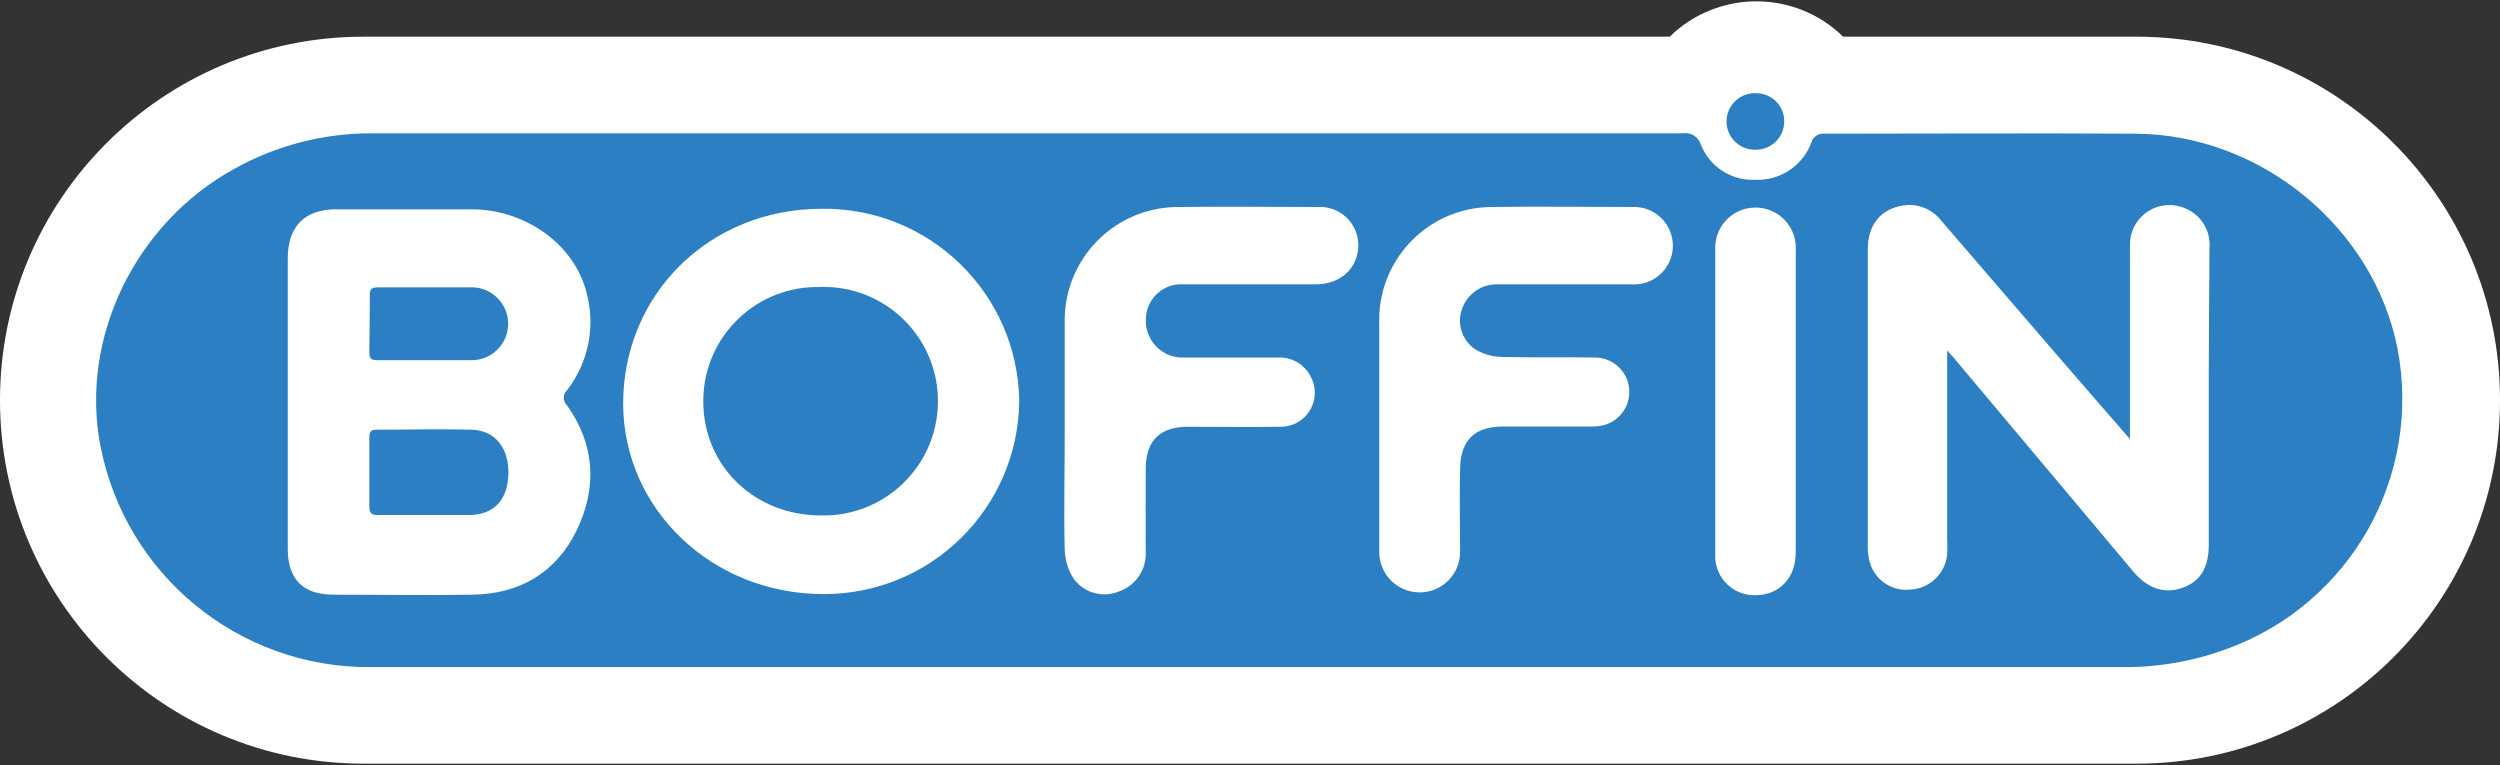
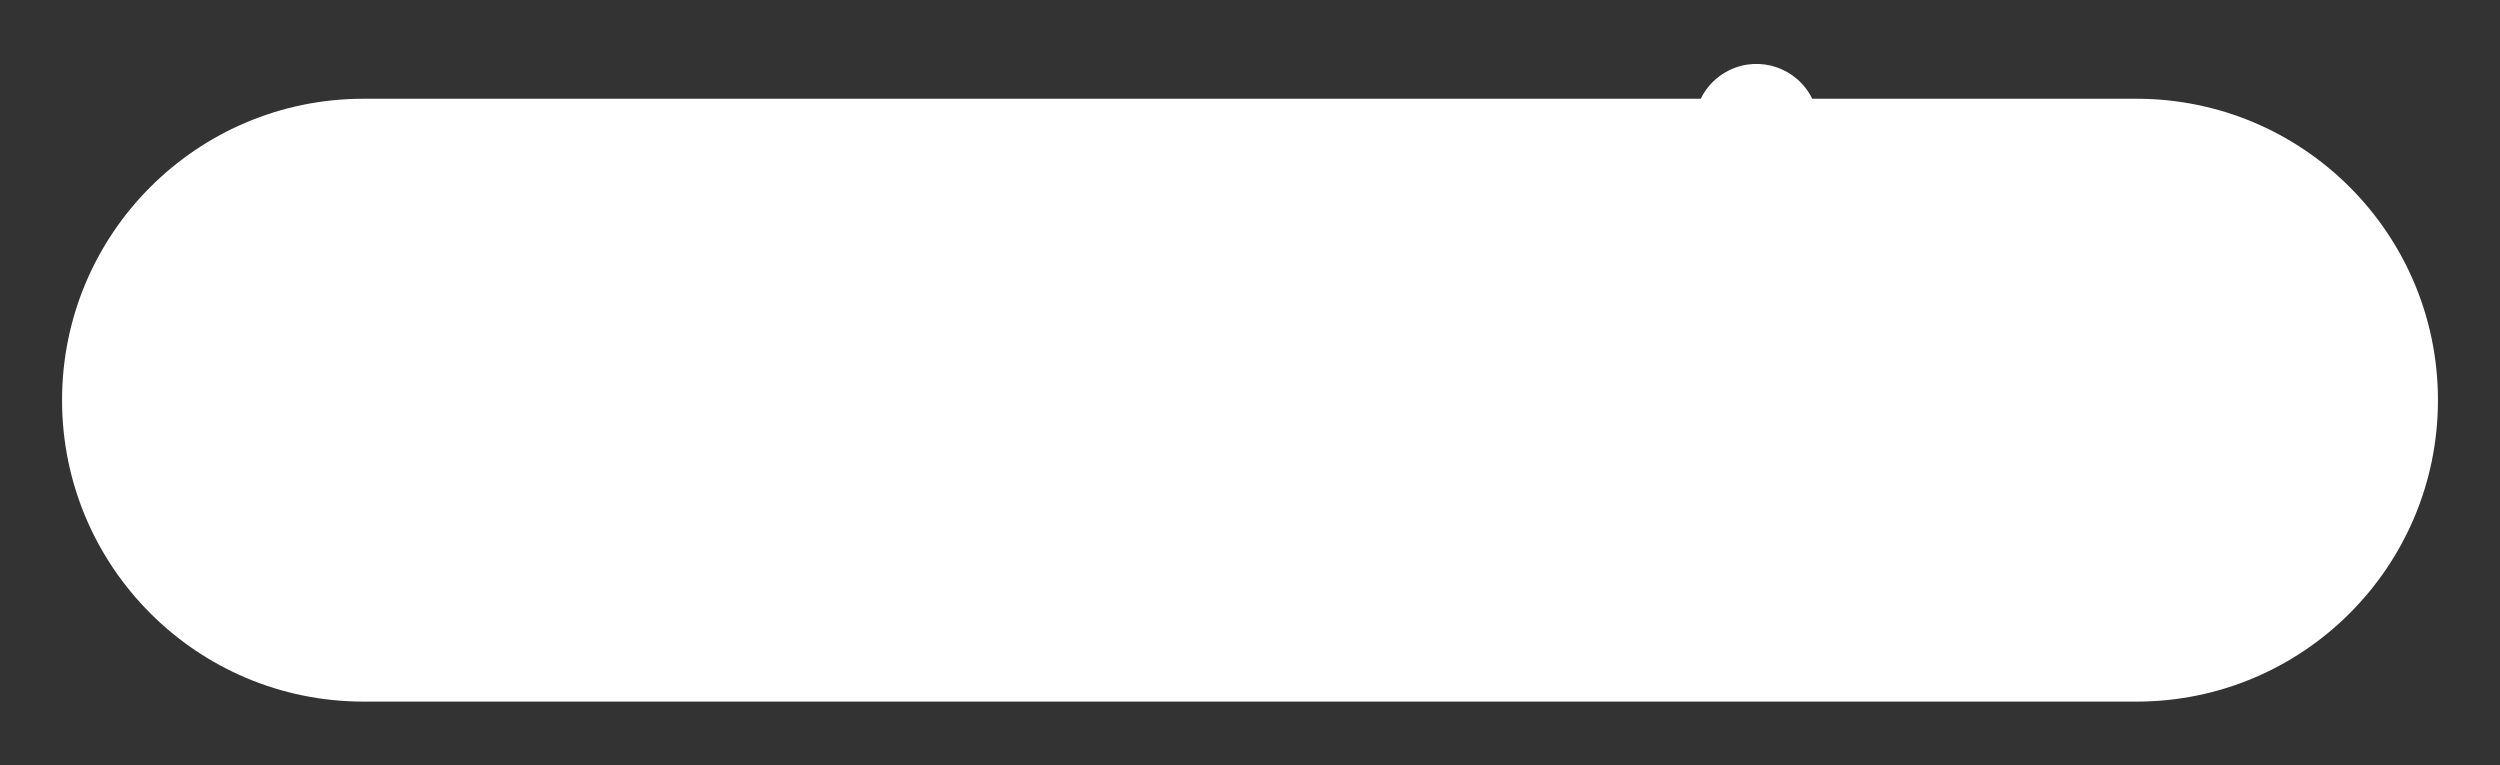
<svg xmlns="http://www.w3.org/2000/svg" id="Vrstva_1" version="1.1" viewBox="0 0 500 153">
  <rect x="0" y="0" width="500" height="153" fill="#333333" stroke="none" />
  <defs>
    <style>
      .st0 {
        fill: #2b7fc2;
      }

      .st1 {
        fill: #fff;
      }
    </style>
  </defs>
  <g id="Layer_2">
    <g id="Layer_1-2">
-       <path class="st1" d="M427.305,7.34h-58.67c-9.646-9.426-25.053-9.426-34.699,0H72.695C32.547,7.34,0,39.887,0,80.035s32.547,72.695,72.695,72.695h354.61c40.148,0,72.695-32.547,72.695-72.695S467.453,7.34,427.305,7.34Z" />
      <path class="st1" d="M427.305,19.751h-64.858c-3.008-6.159-10.44-8.714-16.599-5.706-2.485,1.213-4.493,3.222-5.706,5.706H72.695c-33.294,0-60.284,26.99-60.284,60.284h0c0,33.294,26.99,60.284,60.284,60.284h354.61c33.294,0,60.284-26.99,60.284-60.284h0c0-33.294-26.99-60.284-60.284-60.284Z" />
-       <path class="st0" d="M479.504,69.733c-4.752-24.255-27.376-42.89-52.5-42.996-20.691-.124-41.383,0-62.057,0-1.25-.152-2.416.656-2.713,1.879-1.762,4.591-6.257,7.545-11.17,7.34-4.743.232-9.11-2.575-10.869-6.986-.462-1.58-2.028-2.568-3.652-2.305H74.291c-9.593-.019-19.031,2.423-27.411,7.092-19.858,10.904-30.922,33.865-26.809,55.337,4.978,25.891,27.732,44.535,54.096,44.326h350.851c7.044.015,14.031-1.253,20.621-3.741,24.443-8.996,38.776-34.368,33.865-59.947ZM115.248,106.258c-4.167,8.351-11.33,12.5-20.603,12.677-9.273.177-18.617,0-27.943,0-6.152,0-9.149-3.121-9.149-9.184v-58.085c0-6.401,3.387-9.805,9.699-9.805h27.234c10.745.089,20.372,7.092,22.801,16.56,1.875,6.797.429,14.08-3.901,19.645-.823.783-.854,2.085-.071,2.908.023.024.047.048.071.071,5.709,8.032,6.064,16.596,1.862,25.213ZM164.663,118.811c-22.163,0-39.965-16.879-40.035-38.05,0-21.95,17.287-39.007,39.752-39.007,21.496-.256,39.147,16.927,39.468,38.422-.205,21.502-17.771,38.782-39.273,38.635h.089ZM263.351,56.861h-26.596c-3.907-.274-7.297,2.671-7.571,6.578-.012.171-.018.342-.017.514-.122,4.052,3.064,7.436,7.116,7.558.187.006.374.004.561-.005h18.706c2.759-.145,5.344,1.349,6.596,3.812,1.784,3.31.548,7.44-2.762,9.224-1.061.572-2.256.852-3.461.811-6.082.106-12.163,0-18.245,0-5.674,0-8.475,2.695-8.528,8.333s0,11.17,0,16.755c.143,3.498-2.016,6.678-5.319,7.837-3.262,1.373-7.039.314-9.113-2.553-1.088-1.705-1.701-3.67-1.773-5.691-.195-7.784,0-15.585,0-23.369h0v-21.968c-.333-12.53,9.554-22.957,22.083-23.291.263-.007.526-.009.789-.007,9.22-.124,18.457,0,27.695,0,4.232-.267,7.878,2.947,8.145,7.179.016.249.019.498.011.747-.195,4.379-3.564,7.5-8.404,7.535h.089ZM326.489,56.861h-27.004c-3.186-.061-6.049,1.936-7.092,4.947-1.076,3.007.054,6.36,2.73,8.103,1.545.912,3.295,1.418,5.089,1.472,6.312.177,12.624,0,18.954.124,3.798.099,6.797,3.258,6.698,7.056-.08,3.055-2.165,5.692-5.12,6.472-.918.214-1.86.303-2.801.266h-17.287c-5.656,0-8.493,2.642-8.635,8.316-.142,5.674,0,11.17,0,16.773.005,4.465-3.611,8.089-8.077,8.093s-8.089-3.611-8.093-8.077v-24.095h0v-21.738c-.323-12.471,9.524-22.843,21.995-23.167.245-.006.49-.009.735-.007,9.309-.142,18.635,0,27.943,0,4.276-.167,7.878,3.163,8.046,7.439.167,4.276-3.163,7.878-7.439,8.046-.243.01-.487.008-.731-.006l.089-.018ZM351.064,119.042c-4.327.107-7.921-3.314-8.028-7.641-.006-.231-.001-.462.014-.692v-60.656c-.264-4.448,3.127-8.267,7.574-8.532s8.267,3.127,8.532,7.574c.021.354.019.71-.007,1.064v60.284c0,5.142-3.262,8.599-8.085,8.599ZM441.755,76.081v32.837c0,4.61-1.649,7.323-5.195,8.617s-6.95.301-9.982-3.316c-11.95-14.255-23.907-28.493-35.869-42.713-.301-.355-.603-.674-1.277-1.418v37.801c.053,1.022.053,2.046,0,3.067-.416,3.838-3.572,6.798-7.429,6.968-3.956.403-7.549-2.323-8.227-6.241-.151-.771-.222-1.555-.213-2.34v-59.521c0-4.805,2.535-7.979,6.95-8.706,2.955-.509,5.947.666,7.766,3.05l24.184,28.067,13.528,15.585v-38.688c-.119-4.366,3.325-8.001,7.69-8.119,1.231-.033,2.453.221,3.569.744,3.057,1.349,4.922,4.489,4.645,7.819-.071,8.818-.118,17.63-.142,26.436v.071Z" />
-       <path class="st0" d="M351.064,29.946c3.123.069,5.71-2.407,5.779-5.53,0-.024,0-.048.001-.073.059-3.071-2.372-5.614-5.443-5.691-3.114-.241-5.835,2.088-6.076,5.203-.241,3.114,2.088,5.835,5.203,6.076.178.014.357.019.536.016h0ZM94.309,85.939c-6.312-.177-12.624,0-18.936,0-1.099,0-1.525.337-1.507,1.489v13.918c0,1.472.638,1.667,1.773,1.649h18.227c4.858,0,7.677-3.014,7.819-8.138s-2.571-8.794-7.376-8.918ZM73.865,70.514c0,1.348.55,1.543,1.773,1.525h18.706c4.025,0,7.287-3.263,7.287-7.287s-3.263-7.287-7.287-7.287h-18.706c-1.188,0-1.773.284-1.667,1.578-.035,3.759-.035,7.624-.106,11.472ZM164.007,57.411c-12.589-.304-23.041,9.656-23.344,22.245-.005.197-.007.394-.007.592,0,12.961,10.23,22.837,23.546,22.837,12.619.294,23.086-9.698,23.38-22.317.294-12.619-9.698-23.086-22.317-23.38-.419-.01-.839-.008-1.258.005v.018Z" />
    </g>
  </g>
</svg>